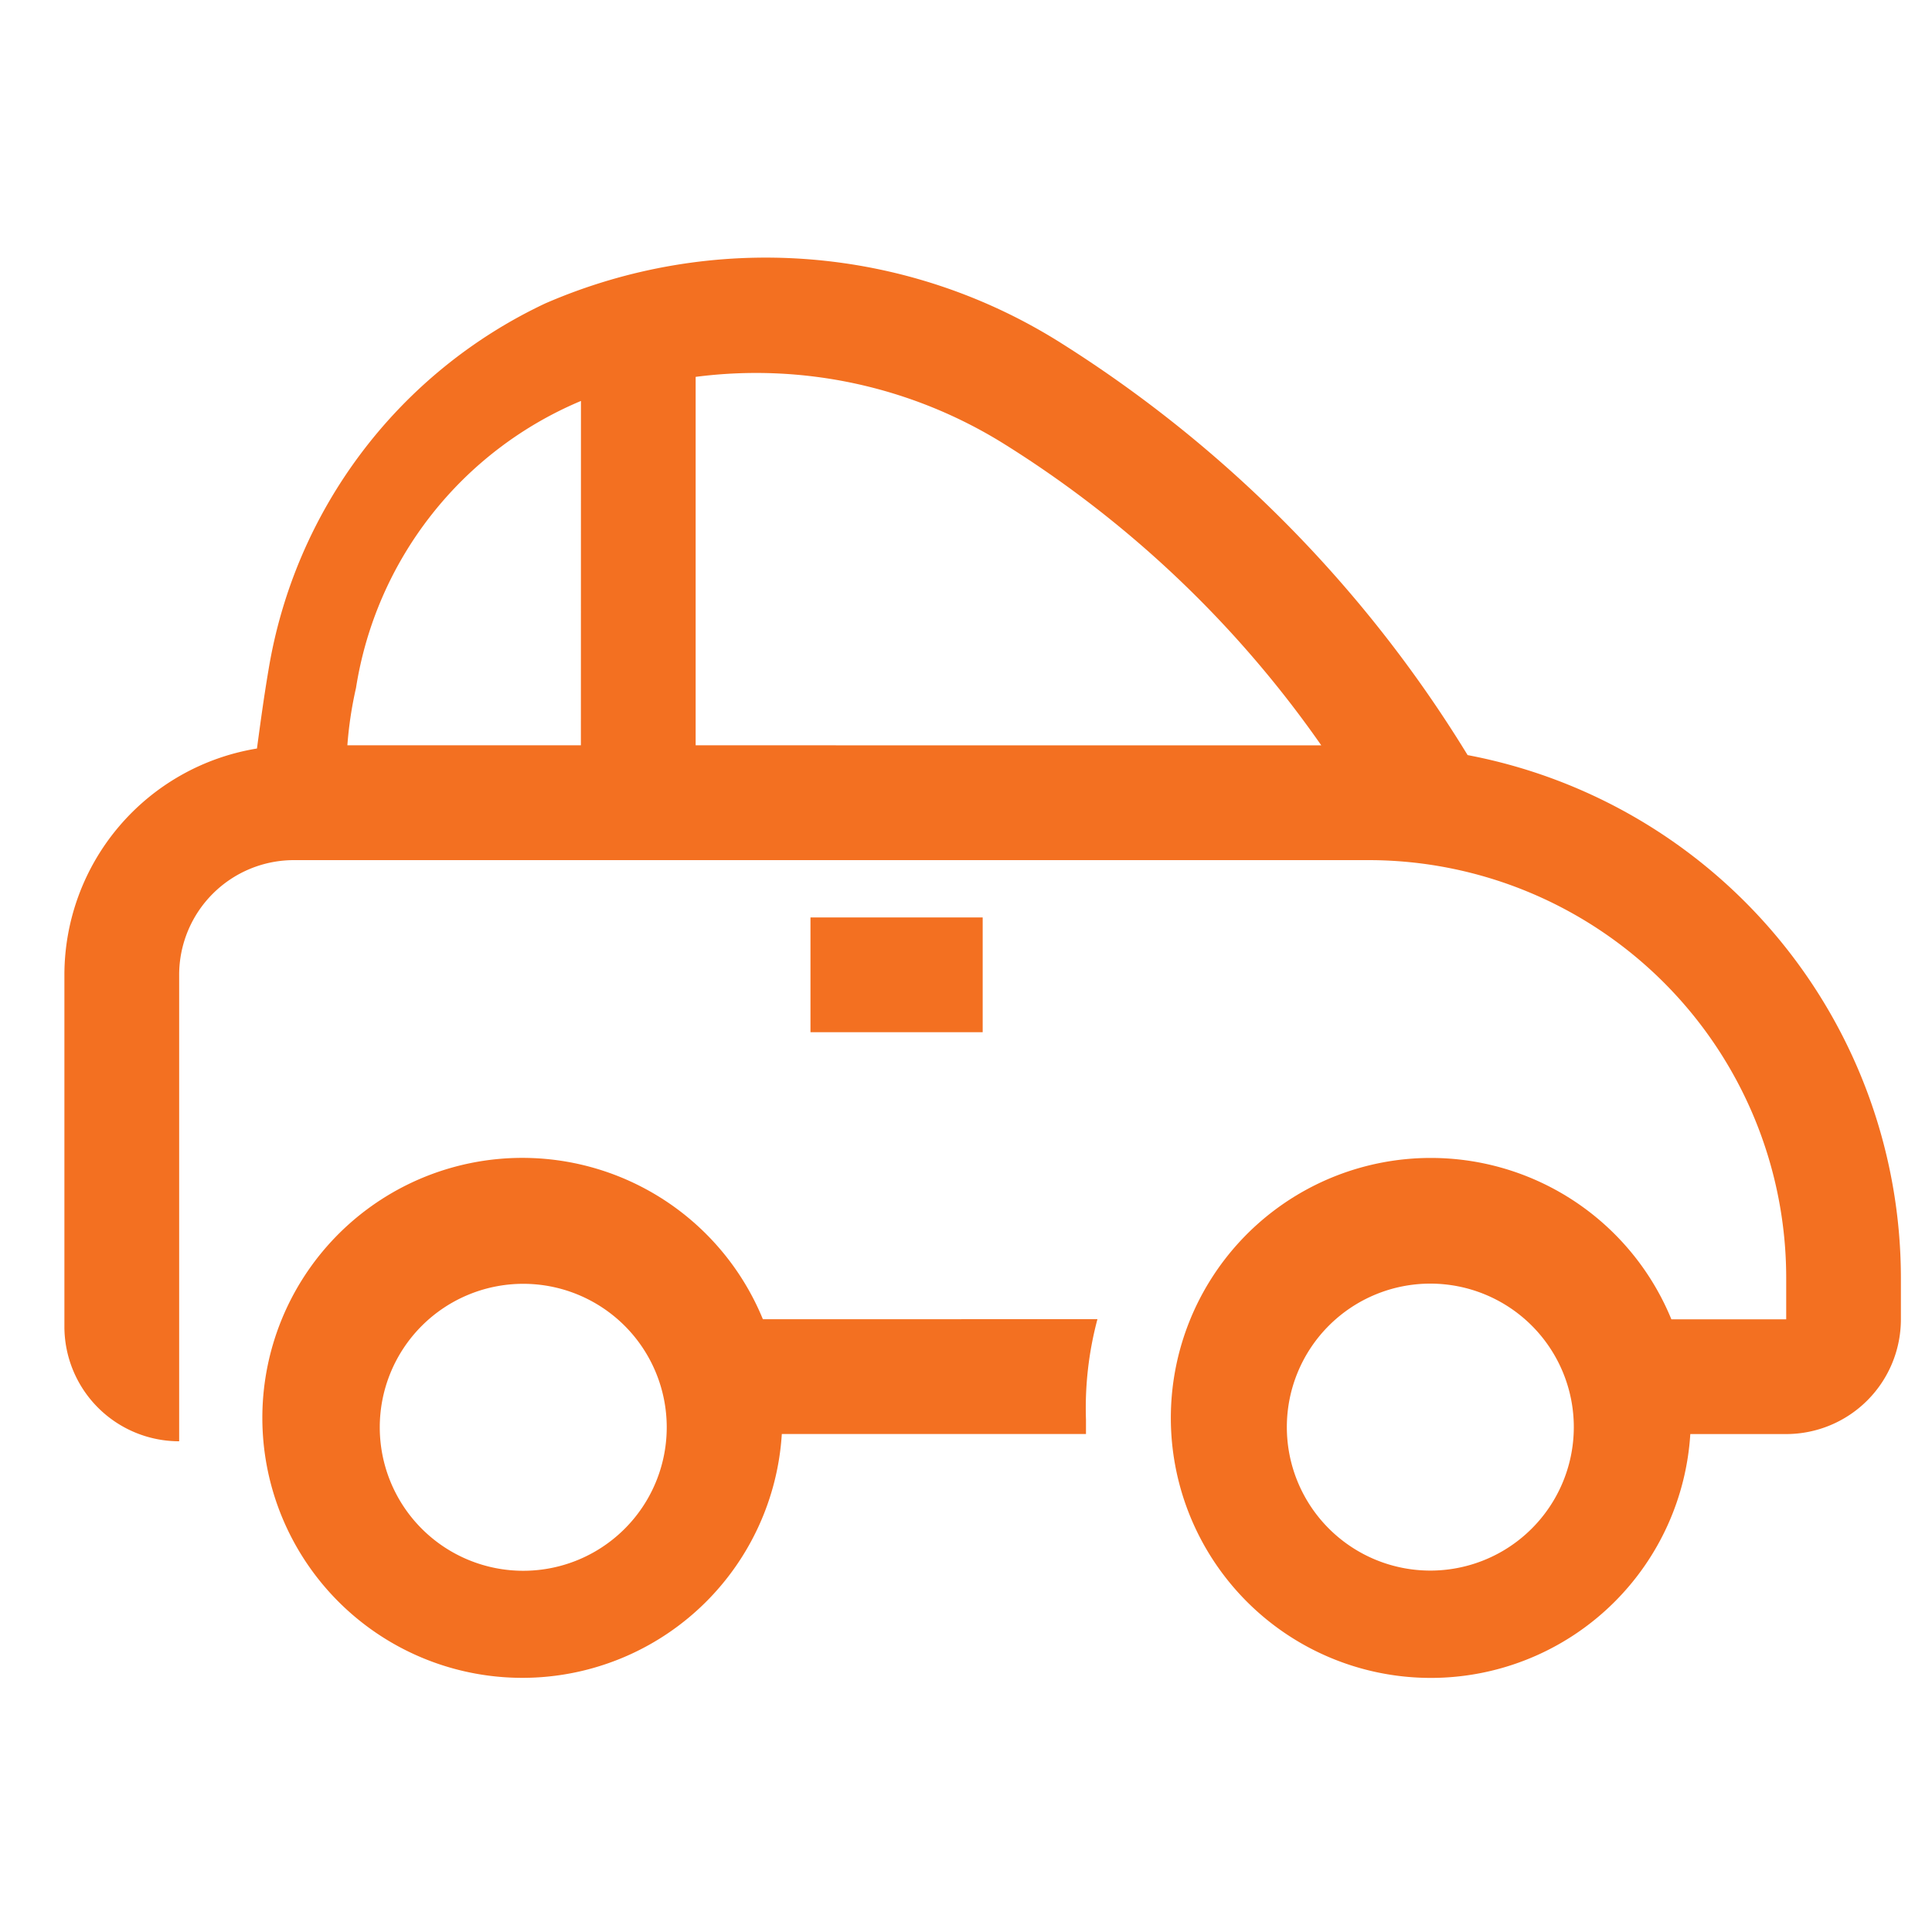
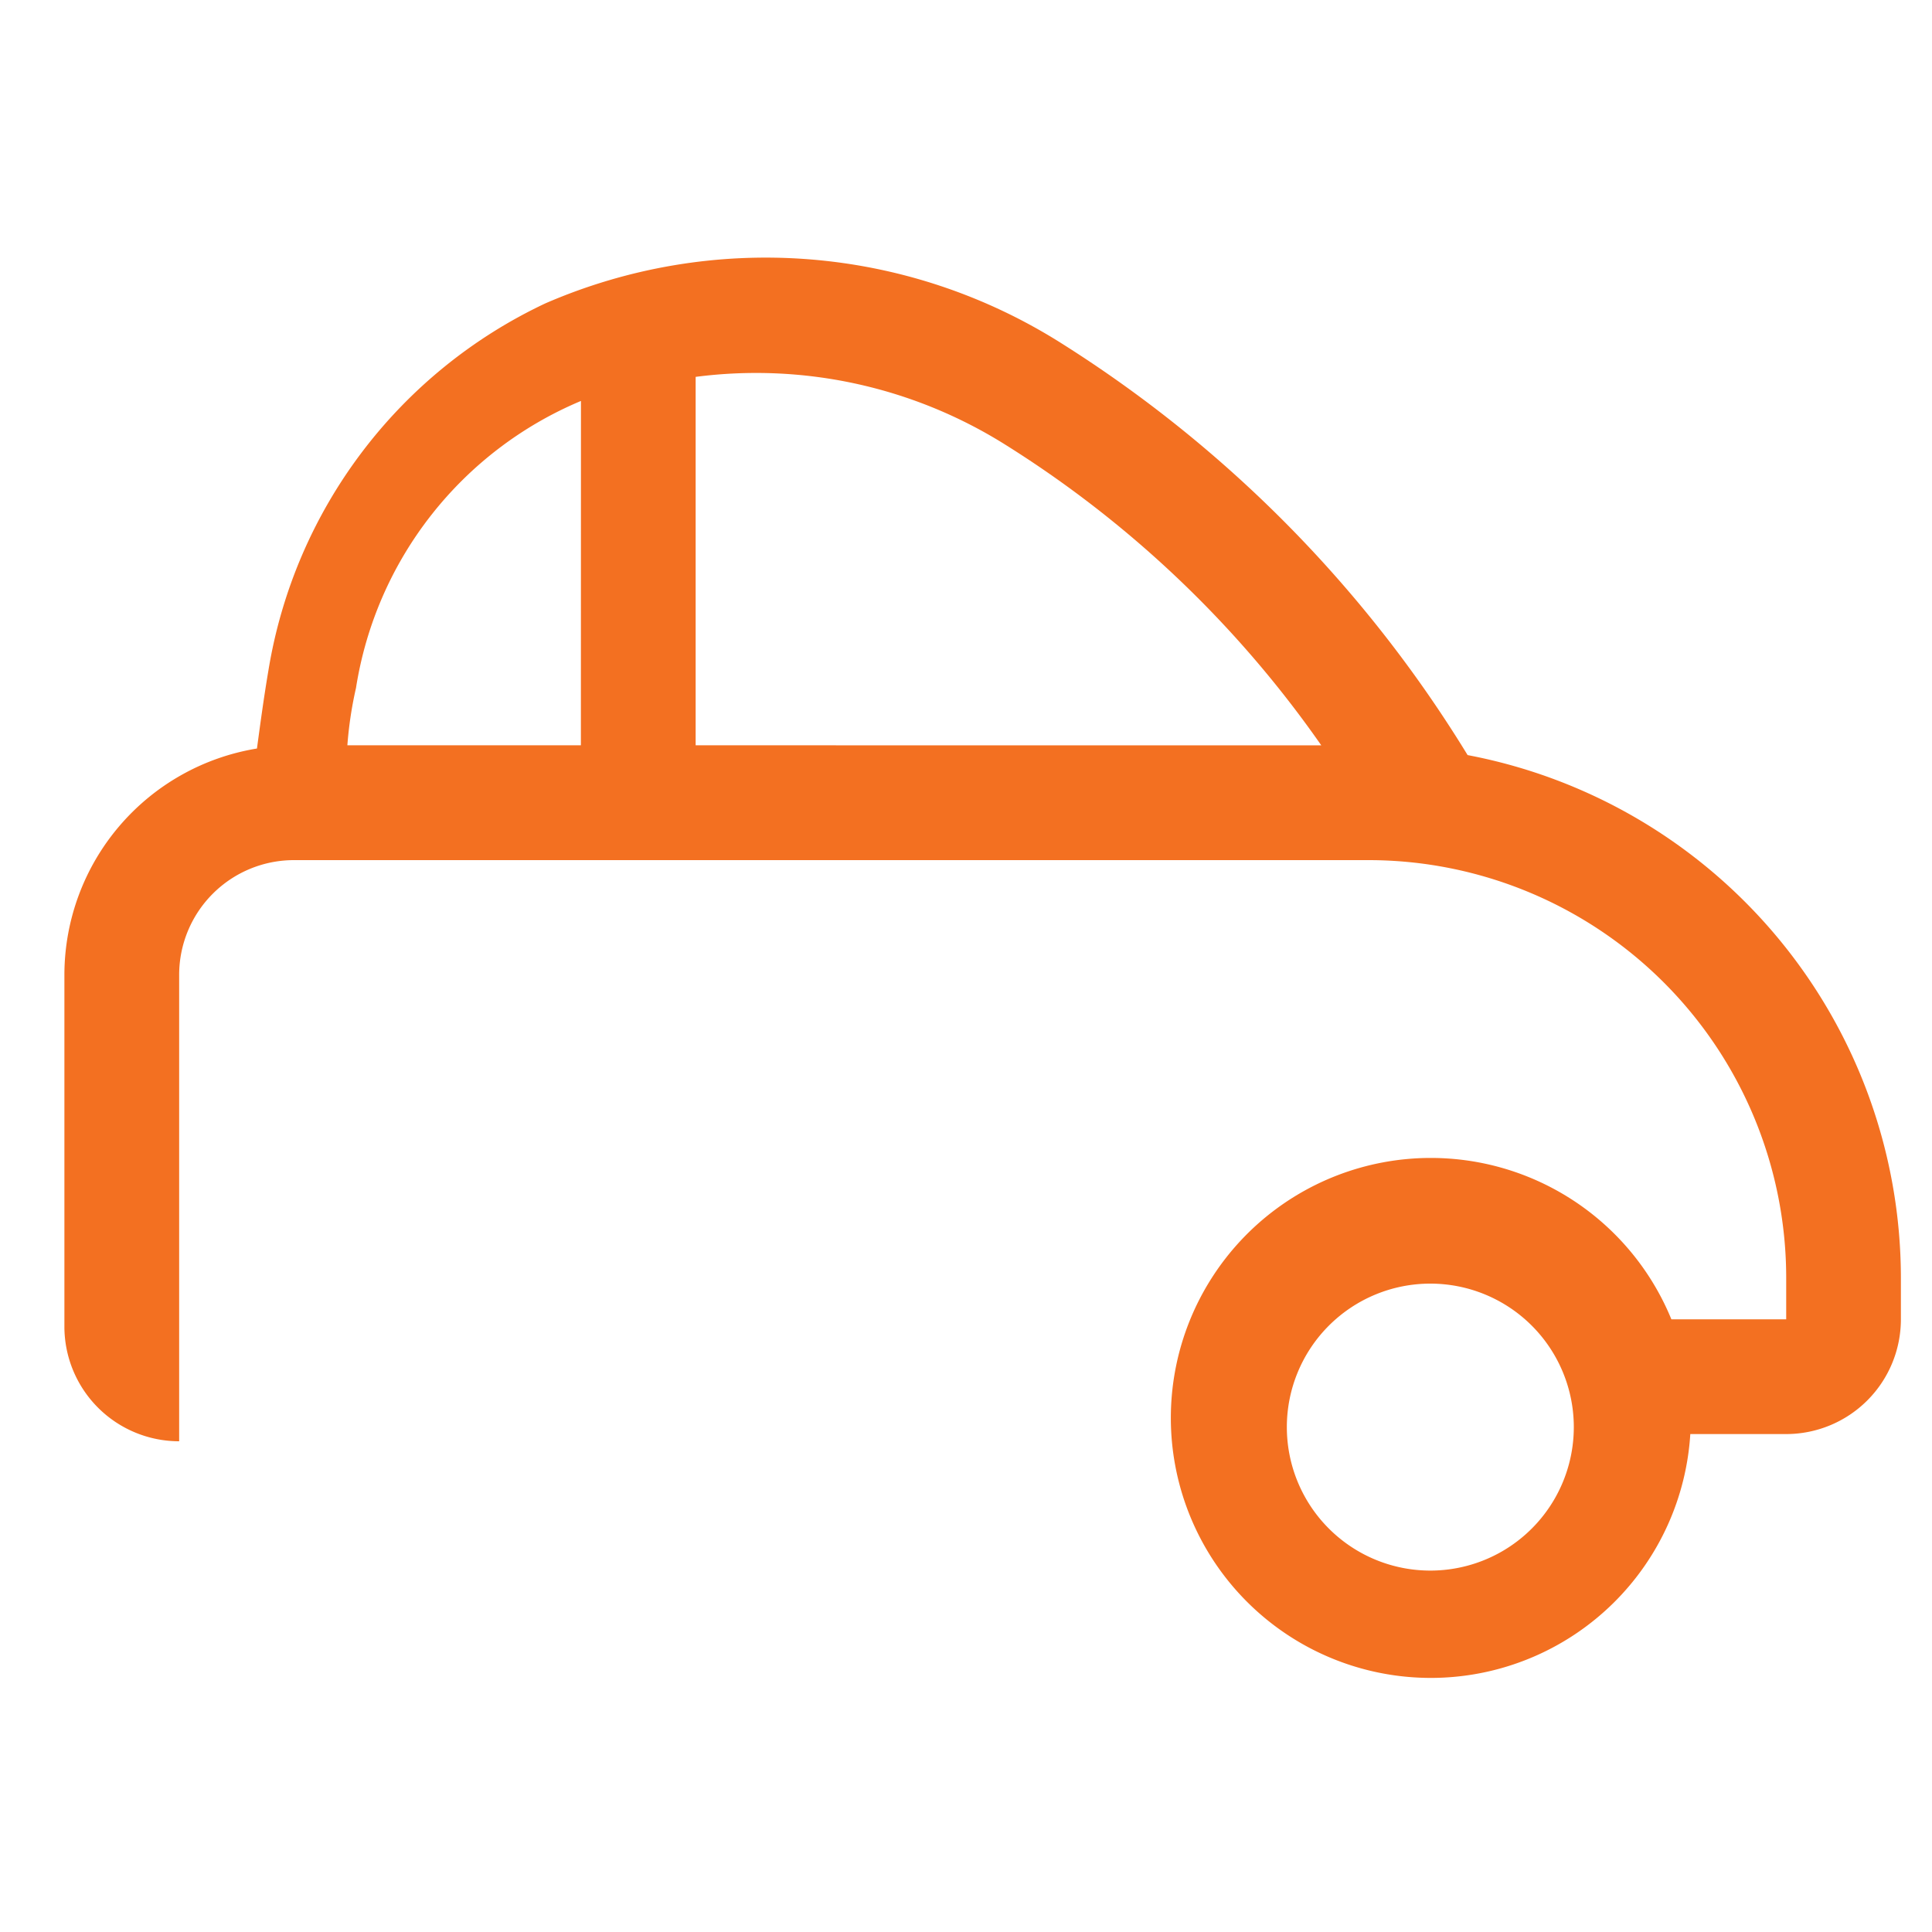
<svg xmlns="http://www.w3.org/2000/svg" width="30" height="30" viewBox="0 0 30 30">
  <g id="Grupo_2639" data-name="Grupo 2639" transform="translate(5300 481)">
    <g id="Grupo_2631" data-name="Grupo 2631" transform="translate(-5299 -471.229)">
      <g id="car-line" transform="translate(0 -5.771)">
-         <path id="Caminho_6691" data-name="Caminho 6691" d="M15,17h2.674v1.782H15Z" transform="translate(-3.415 -6.754)" fill="#f37021" />
        <path id="Caminho_6692" data-name="Caminho 6692" d="M23.789,13.227a19.7,19.7,0,0,0-6.3-6.39,8.591,8.591,0,0,0-8.021-.624,7.664,7.664,0,0,0-4.3,5.7c-.071.419-.125.82-.178,1.212A3.565,3.565,0,0,0,2,16.64V22.1a1.782,1.782,0,0,0,1.782,1.782V16.64a1.782,1.782,0,0,1,1.782-1.782H22.257a6.488,6.488,0,0,1,6.479,6.479v.651H26.953a4.037,4.037,0,1,0,.294,1.782h1.488a1.782,1.782,0,0,0,1.782-1.782v-.651a8.27,8.27,0,0,0-6.728-8.11Zm-13.769-.152H6.394a6.015,6.015,0,0,1,.134-.891,5.811,5.811,0,0,1,3.493-4.456Zm1.782,0V7.354A7.281,7.281,0,0,1,16.58,8.388a16.932,16.932,0,0,1,4.937,4.688ZM23.21,25.89a2.228,2.228,0,1,1,2.228-2.228A2.228,2.228,0,0,1,23.21,25.89Z" transform="translate(-2 -5.502)" fill="#f37021" />
-         <path id="Caminho_6693" data-name="Caminho 6693" d="M13.221,23.694a4.037,4.037,0,1,0,.294,1.782h4.723v-.223a5.347,5.347,0,0,1,.178-1.56ZM9.5,27.6a2.228,2.228,0,1,1,2.228-2.228A2.228,2.228,0,0,1,9.5,27.6Z" transform="translate(-2.375 -7.209)" fill="#f37021" />
      </g>
    </g>
    <rect id="Retângulo_1707" data-name="Retângulo 1707" width="30" height="30" transform="translate(-5300 -481)" fill="none" />
  </g>
</svg>